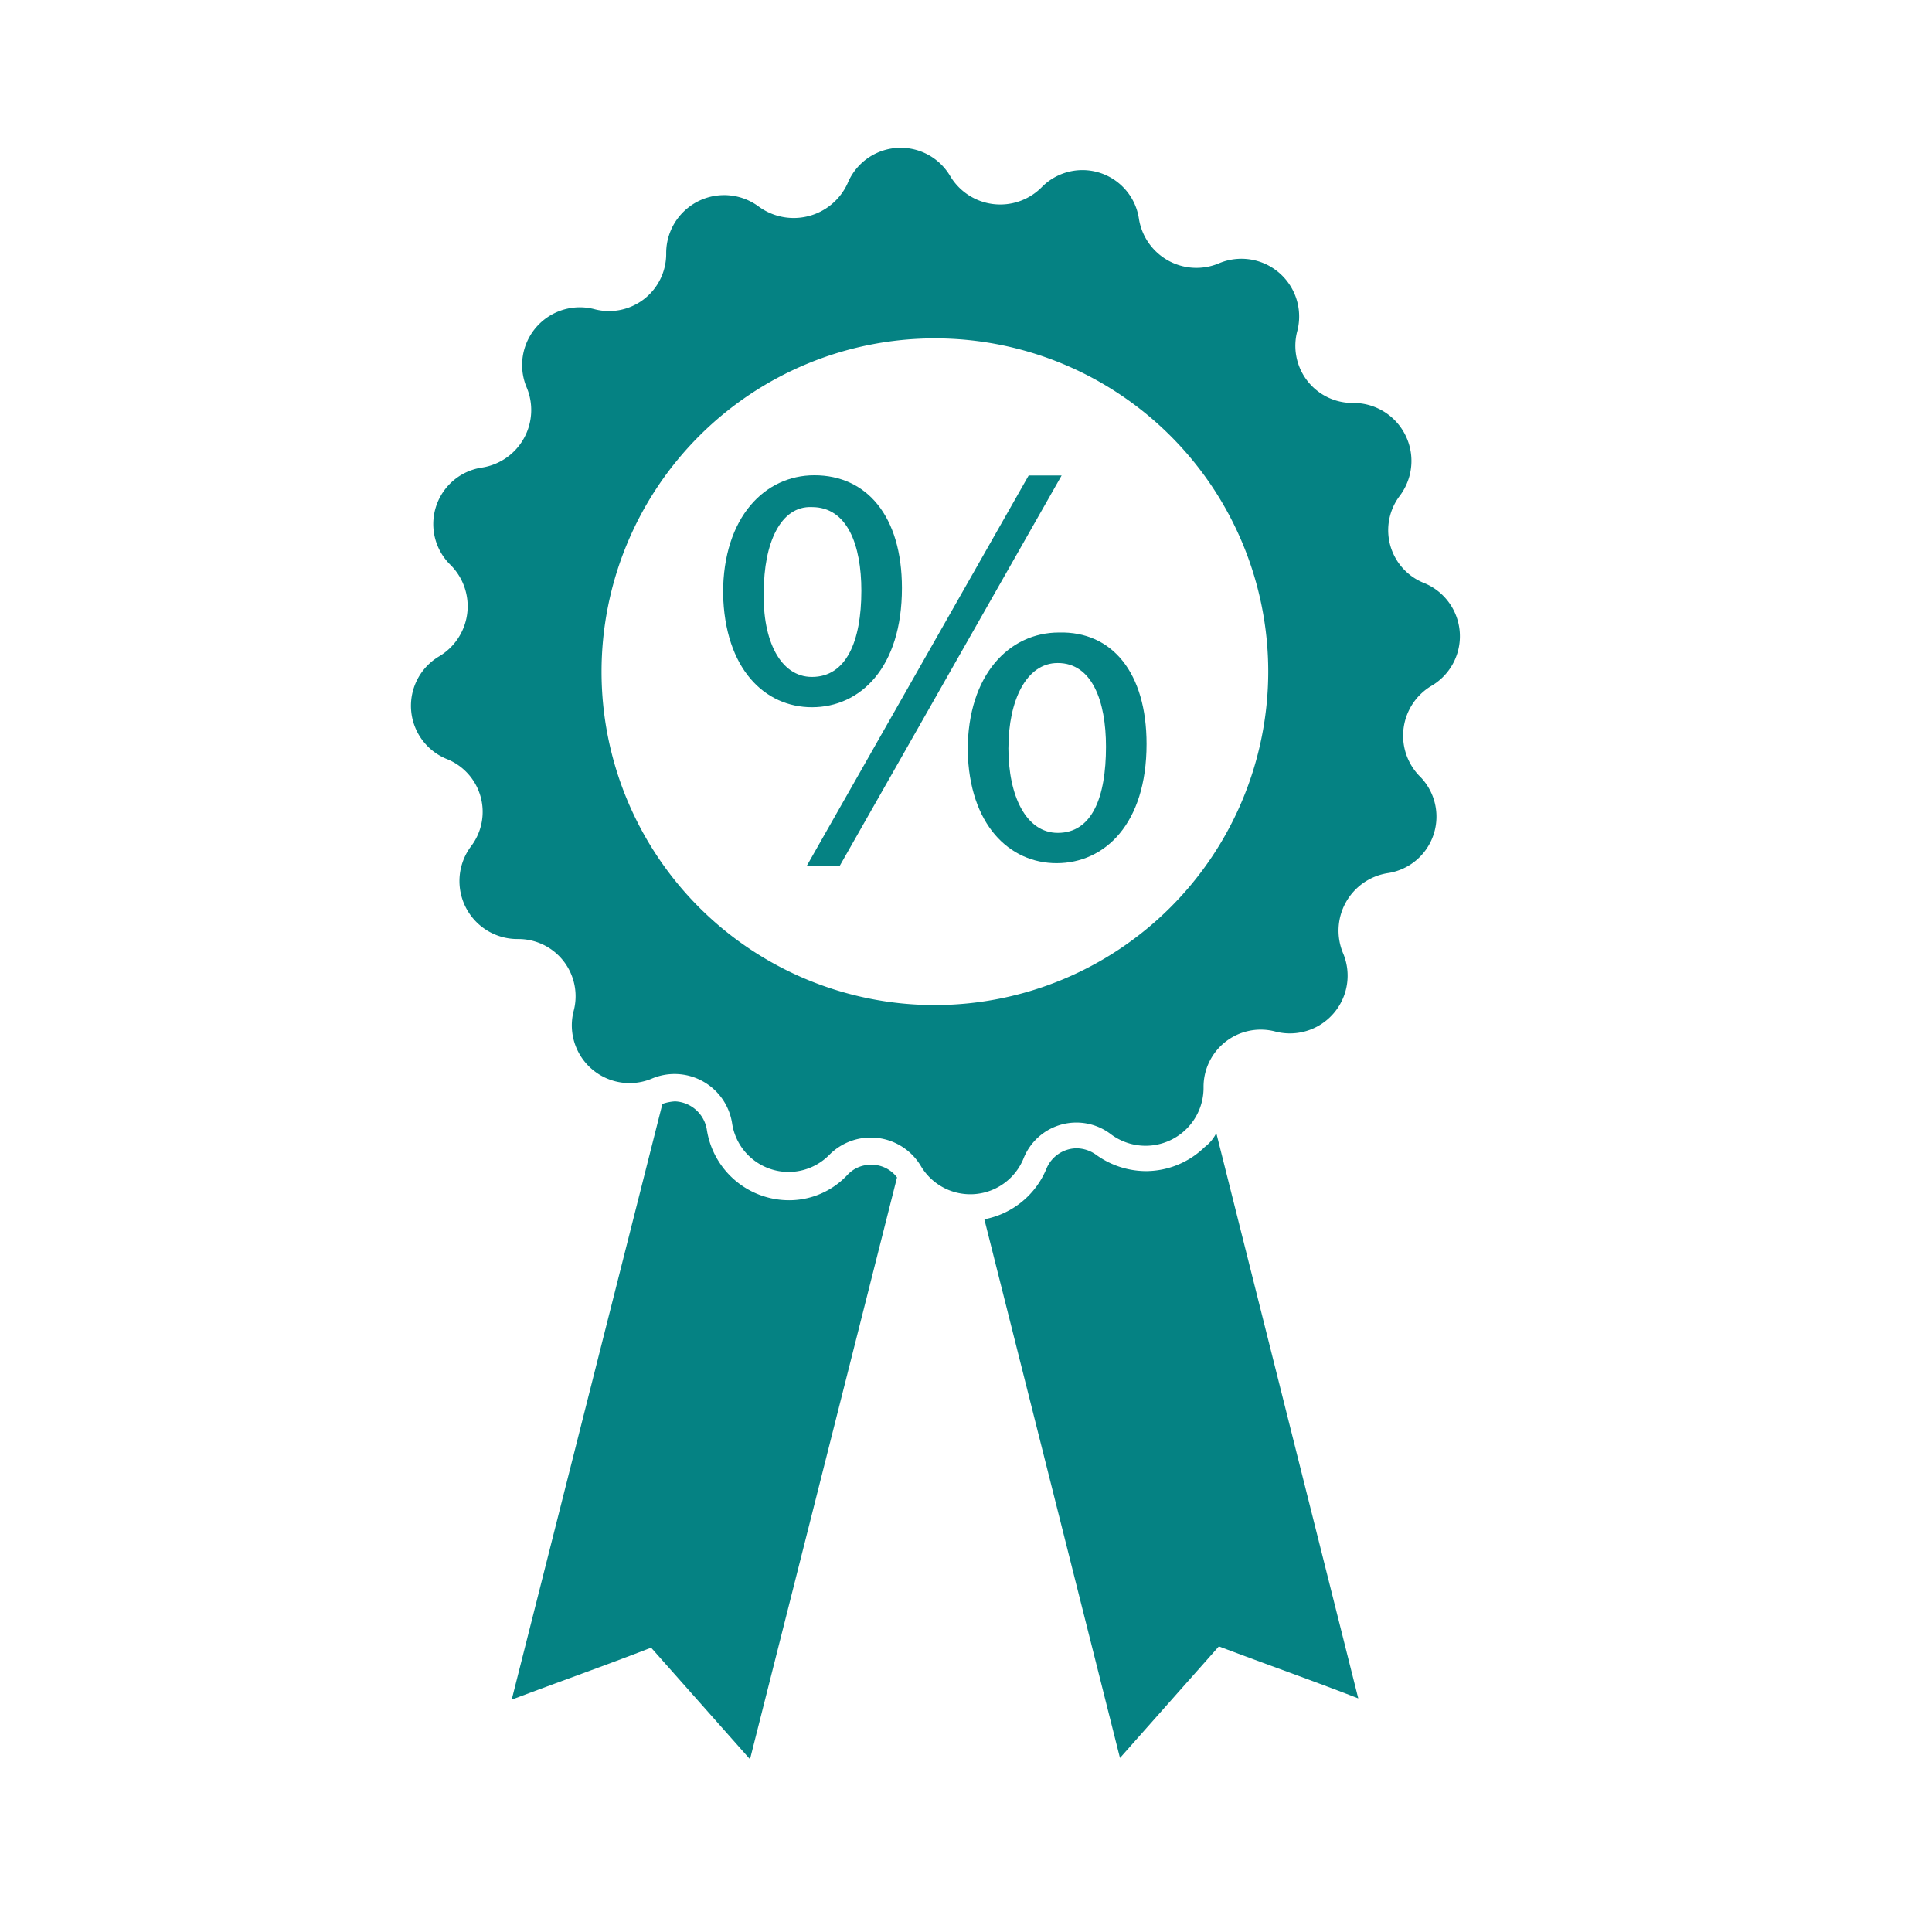
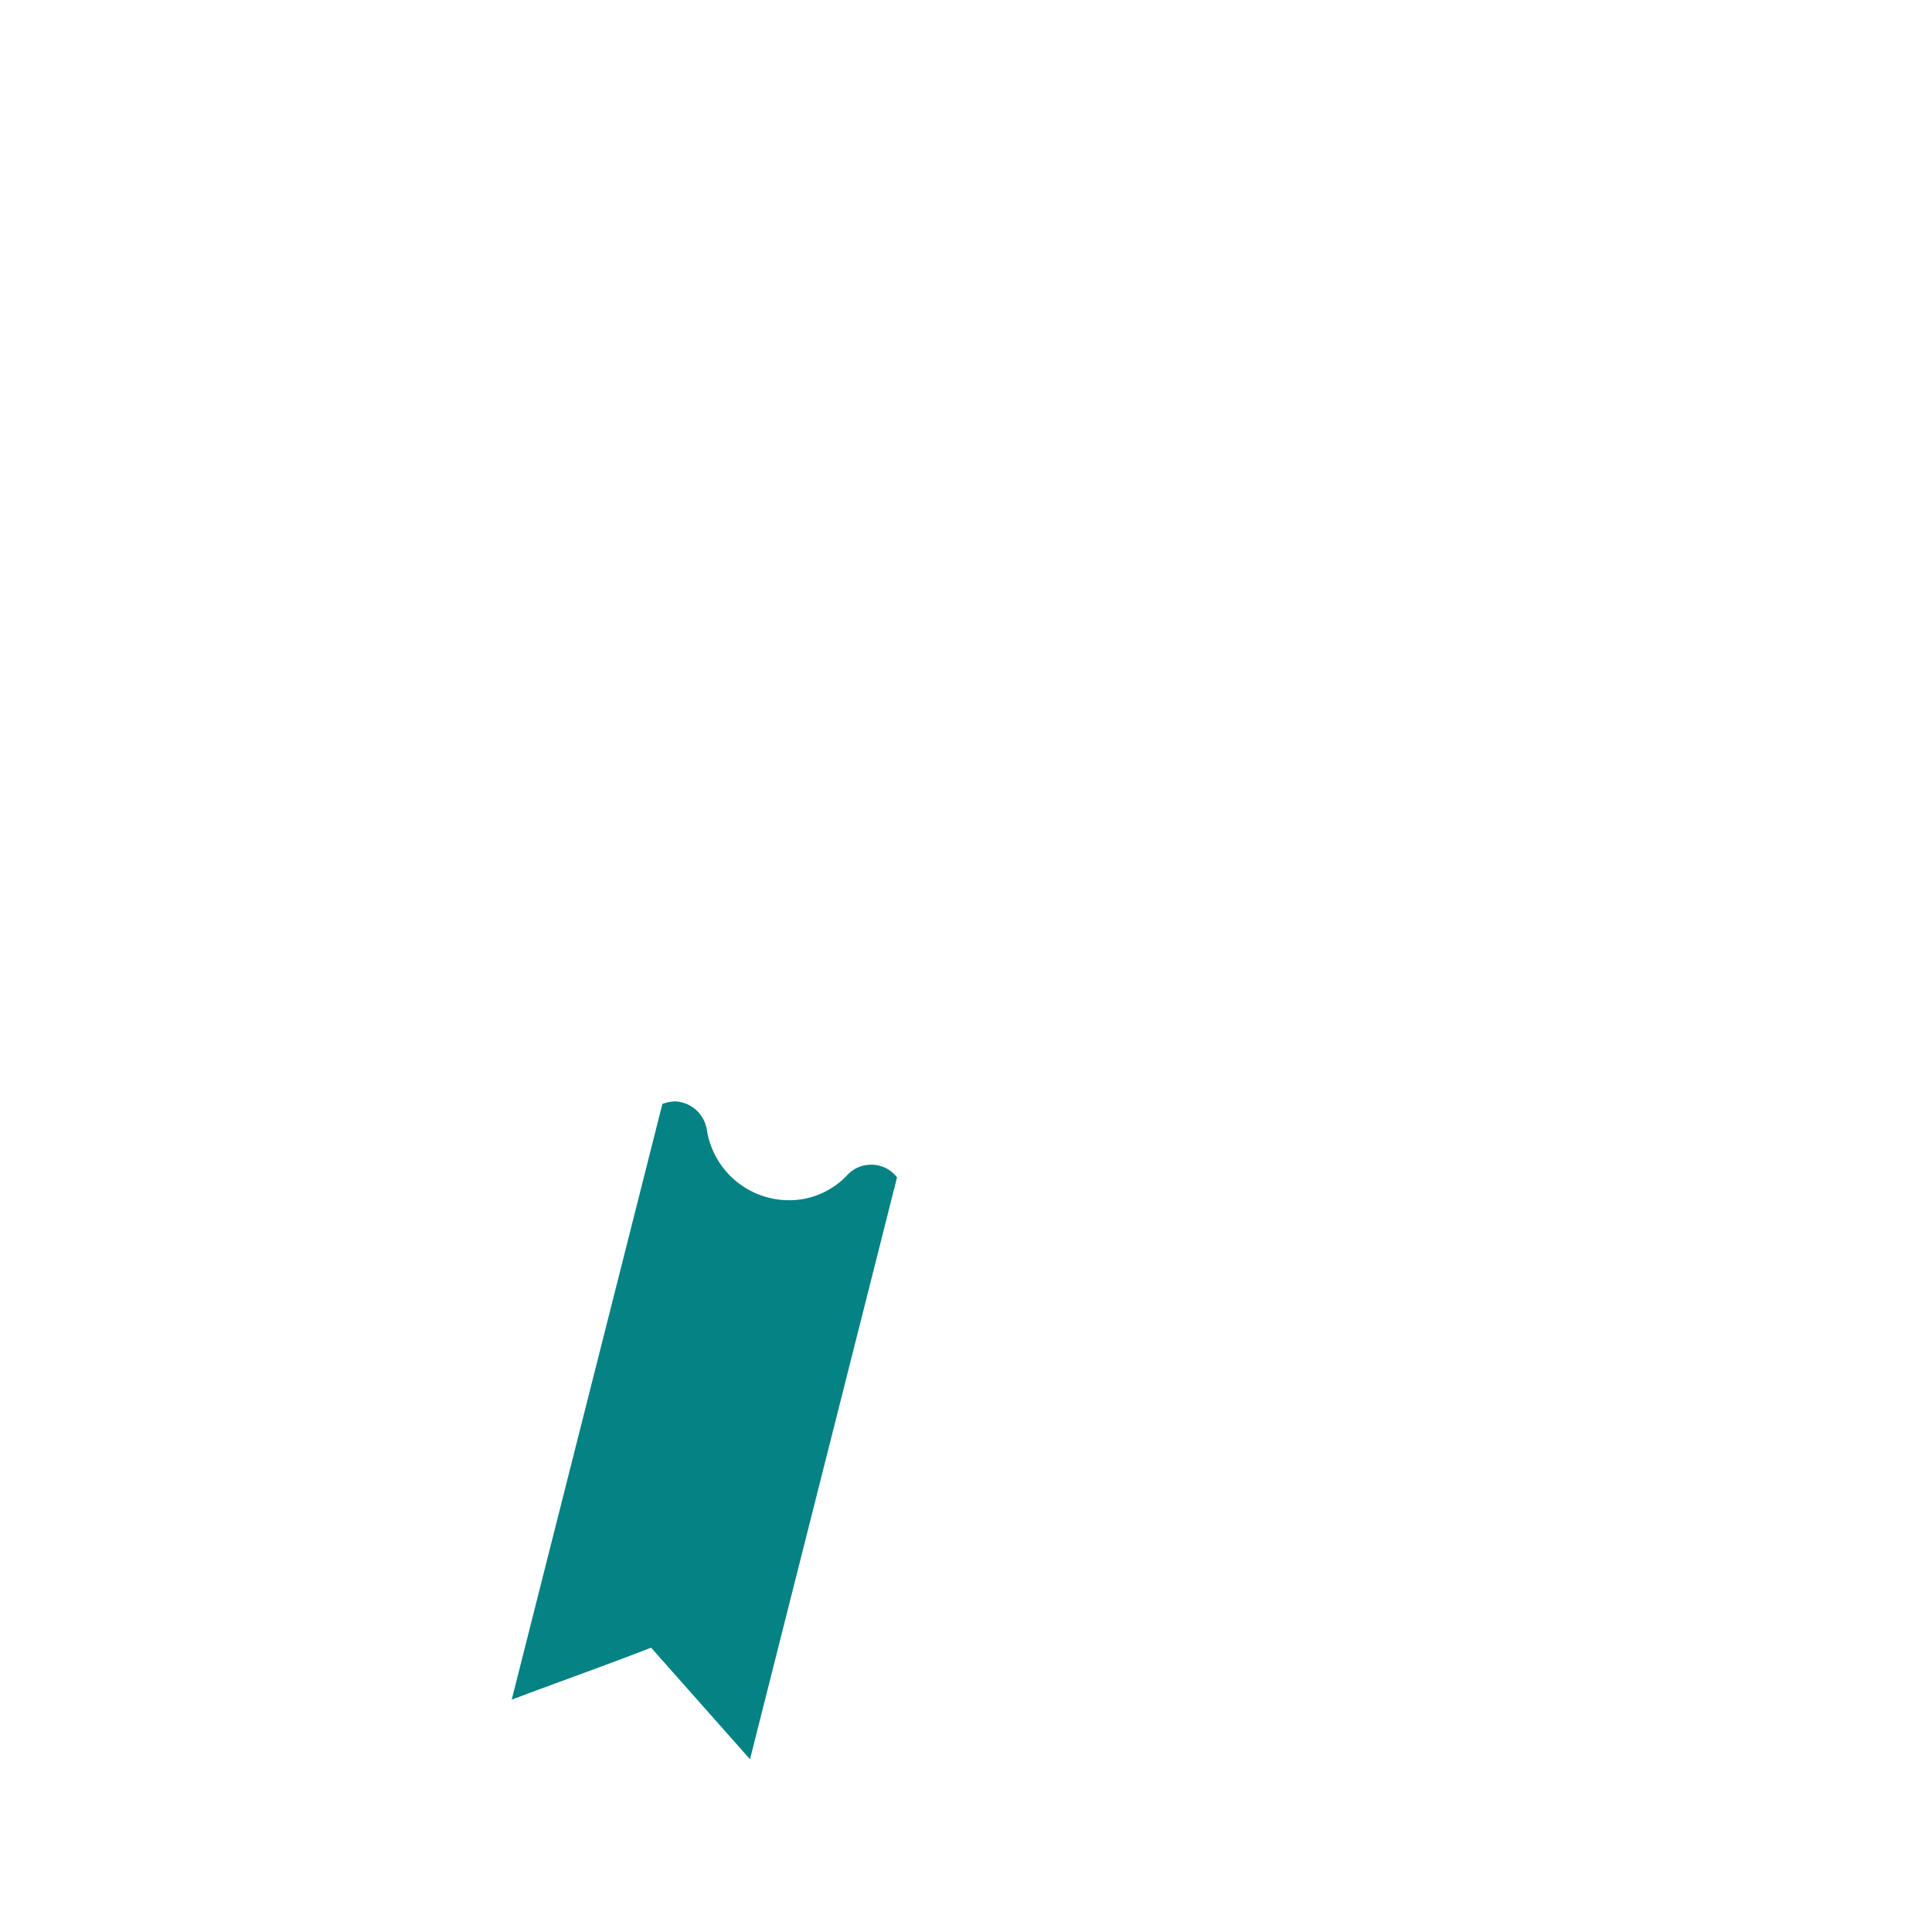
<svg xmlns="http://www.w3.org/2000/svg" width="50" height="50" viewBox="0 0 50 50">
  <defs>
    <clipPath id="clip-path">
      <rect id="Rectangle_93" data-name="Rectangle 93" width="50" height="50" transform="translate(1082 814)" fill="#058283" stroke="#707070" stroke-width="1" />
    </clipPath>
  </defs>
  <g id="_5" data-name="5" transform="translate(-1082 -814)" clip-path="url(#clip-path)">
    <g id="noun_discount_badge_3312103" data-name="noun_discount badge_3312103" transform="translate(1089.217 812.655)">
      <g id="Group_106" data-name="Group 106" transform="translate(-5 4)">
-         <path id="Path_273" data-name="Path 273" d="M34.837,15.09a1.487,1.487,0,0,0-.2-2.657,1.471,1.471,0,0,1-.623-2.263h0A1.5,1.5,0,0,0,32.8,7.774h0A1.48,1.48,0,0,1,31.36,5.9a1.494,1.494,0,0,0-2.034-1.739A1.507,1.507,0,0,1,27.26,3.018a1.478,1.478,0,0,0-2.526-.82,1.509,1.509,0,0,1-2.362-.3,1.487,1.487,0,0,0-2.657.2,1.533,1.533,0,0,1-2.3.59h0A1.5,1.5,0,0,0,15.024,3.9h0a1.48,1.48,0,0,1-1.87,1.443,1.494,1.494,0,0,0-1.739,2.034h0a1.507,1.507,0,0,1-1.148,2.067h0a1.478,1.478,0,0,0-.82,2.526h0a1.509,1.509,0,0,1-.3,2.362,1.487,1.487,0,0,0,.2,2.657h0a1.471,1.471,0,0,1,.623,2.263,1.5,1.5,0,0,0,1.214,2.395,1.48,1.48,0,0,1,1.443,1.87,1.494,1.494,0,0,0,2.034,1.739h0a1.507,1.507,0,0,1,2.067,1.148h0a1.478,1.478,0,0,0,2.526.82h0a1.509,1.509,0,0,1,2.362.3,1.487,1.487,0,0,0,2.657-.2h0a1.471,1.471,0,0,1,2.263-.623,1.5,1.5,0,0,0,2.395-1.214,1.48,1.48,0,0,1,1.87-1.443,1.494,1.494,0,0,0,1.739-2.034,1.507,1.507,0,0,1,1.148-2.067,1.478,1.478,0,0,0,.82-2.526A1.5,1.5,0,0,1,34.837,15.09ZM21.978,23.356a8.627,8.627,0,1,1,8.627-8.627A8.638,8.638,0,0,1,21.978,23.356Z" fill="#058283" />
-         <path id="Path_274" data-name="Path 274" d="M21.125,12.564c0,2.067-1.083,3.084-2.329,3.084-1.214,0-2.263-.984-2.3-2.952,0-1.968,1.083-3.051,2.362-3.051C20.207,9.644,21.125,10.694,21.125,12.564Zm-3.576.1c-.033,1.247.426,2.2,1.247,2.2.886,0,1.279-.918,1.279-2.231,0-1.181-.361-2.165-1.279-2.165C17.976,10.431,17.55,11.416,17.55,12.662Zm1.115,7.086,5.741-10.1h.853l-5.741,10.1ZM27.456,16.6c0,2.067-1.083,3.084-2.329,3.084-1.214,0-2.263-.984-2.3-2.919,0-1.968,1.083-3.051,2.362-3.051C26.571,13.679,27.456,14.761,27.456,16.6Zm-3.576.1c0,1.247.459,2.2,1.279,2.2.886,0,1.247-.918,1.247-2.231,0-1.181-.361-2.165-1.247-2.165C24.34,14.5,23.881,15.483,23.881,16.7Z" fill="#058283" />
        <g id="Group_105" data-name="Group 105">
          <path id="Path_275" data-name="Path 275" d="M20.305,27.489a.821.821,0,0,0-.59.262,2.062,2.062,0,0,1-1.509.656,2.154,2.154,0,0,1-2.132-1.837.873.873,0,0,0-.82-.722,1.166,1.166,0,0,0-.328.066h0l-3.9,15.418c1.214-.459,2.427-.886,3.608-1.345l2.559,2.887,3.805-15.057A.824.824,0,0,0,20.305,27.489Z" fill="#058283" />
-           <path id="Path_276" data-name="Path 276" d="M27.424,27.653a2.217,2.217,0,0,1-1.279-.426.884.884,0,0,0-.492-.164.852.852,0,0,0-.787.525A2.177,2.177,0,0,1,23.258,28.9l3.51,13.941,2.559-2.887c1.214.459,2.427.886,3.608,1.345l-3.674-14.63a1.025,1.025,0,0,1-.3.361A2.183,2.183,0,0,1,27.424,27.653Z" fill="#058283" />
        </g>
      </g>
    </g>
  </g>
</svg>